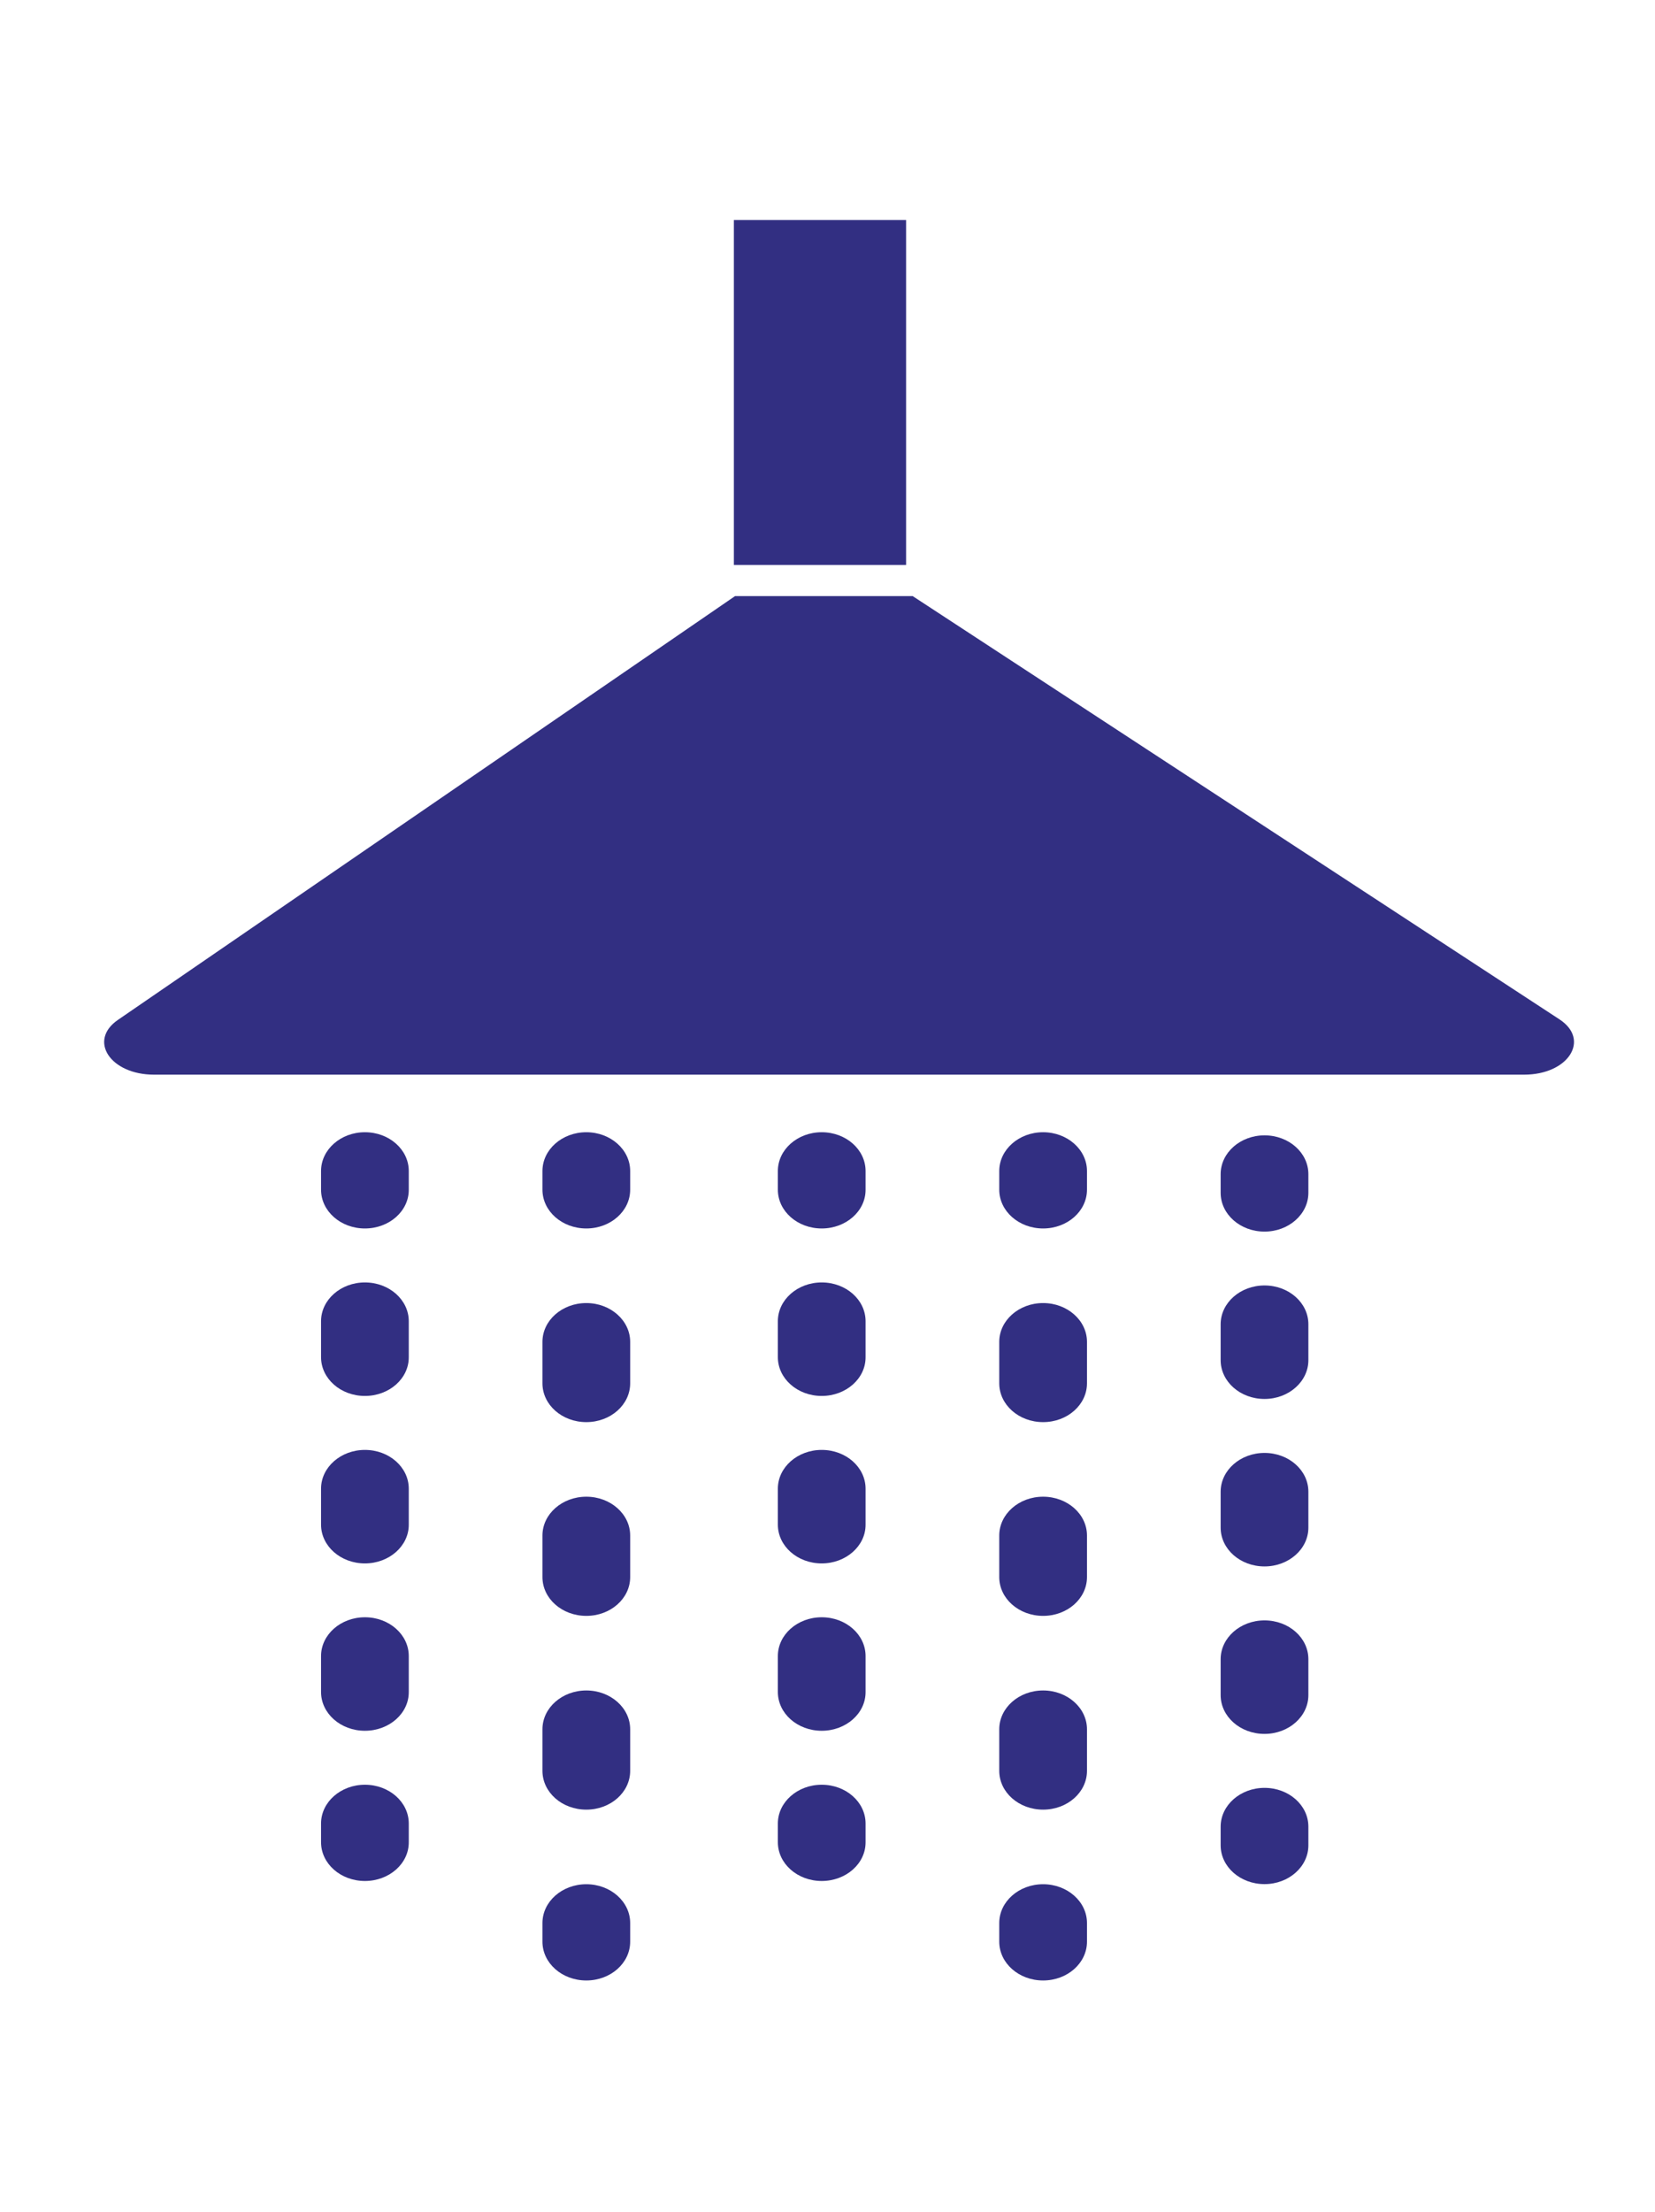
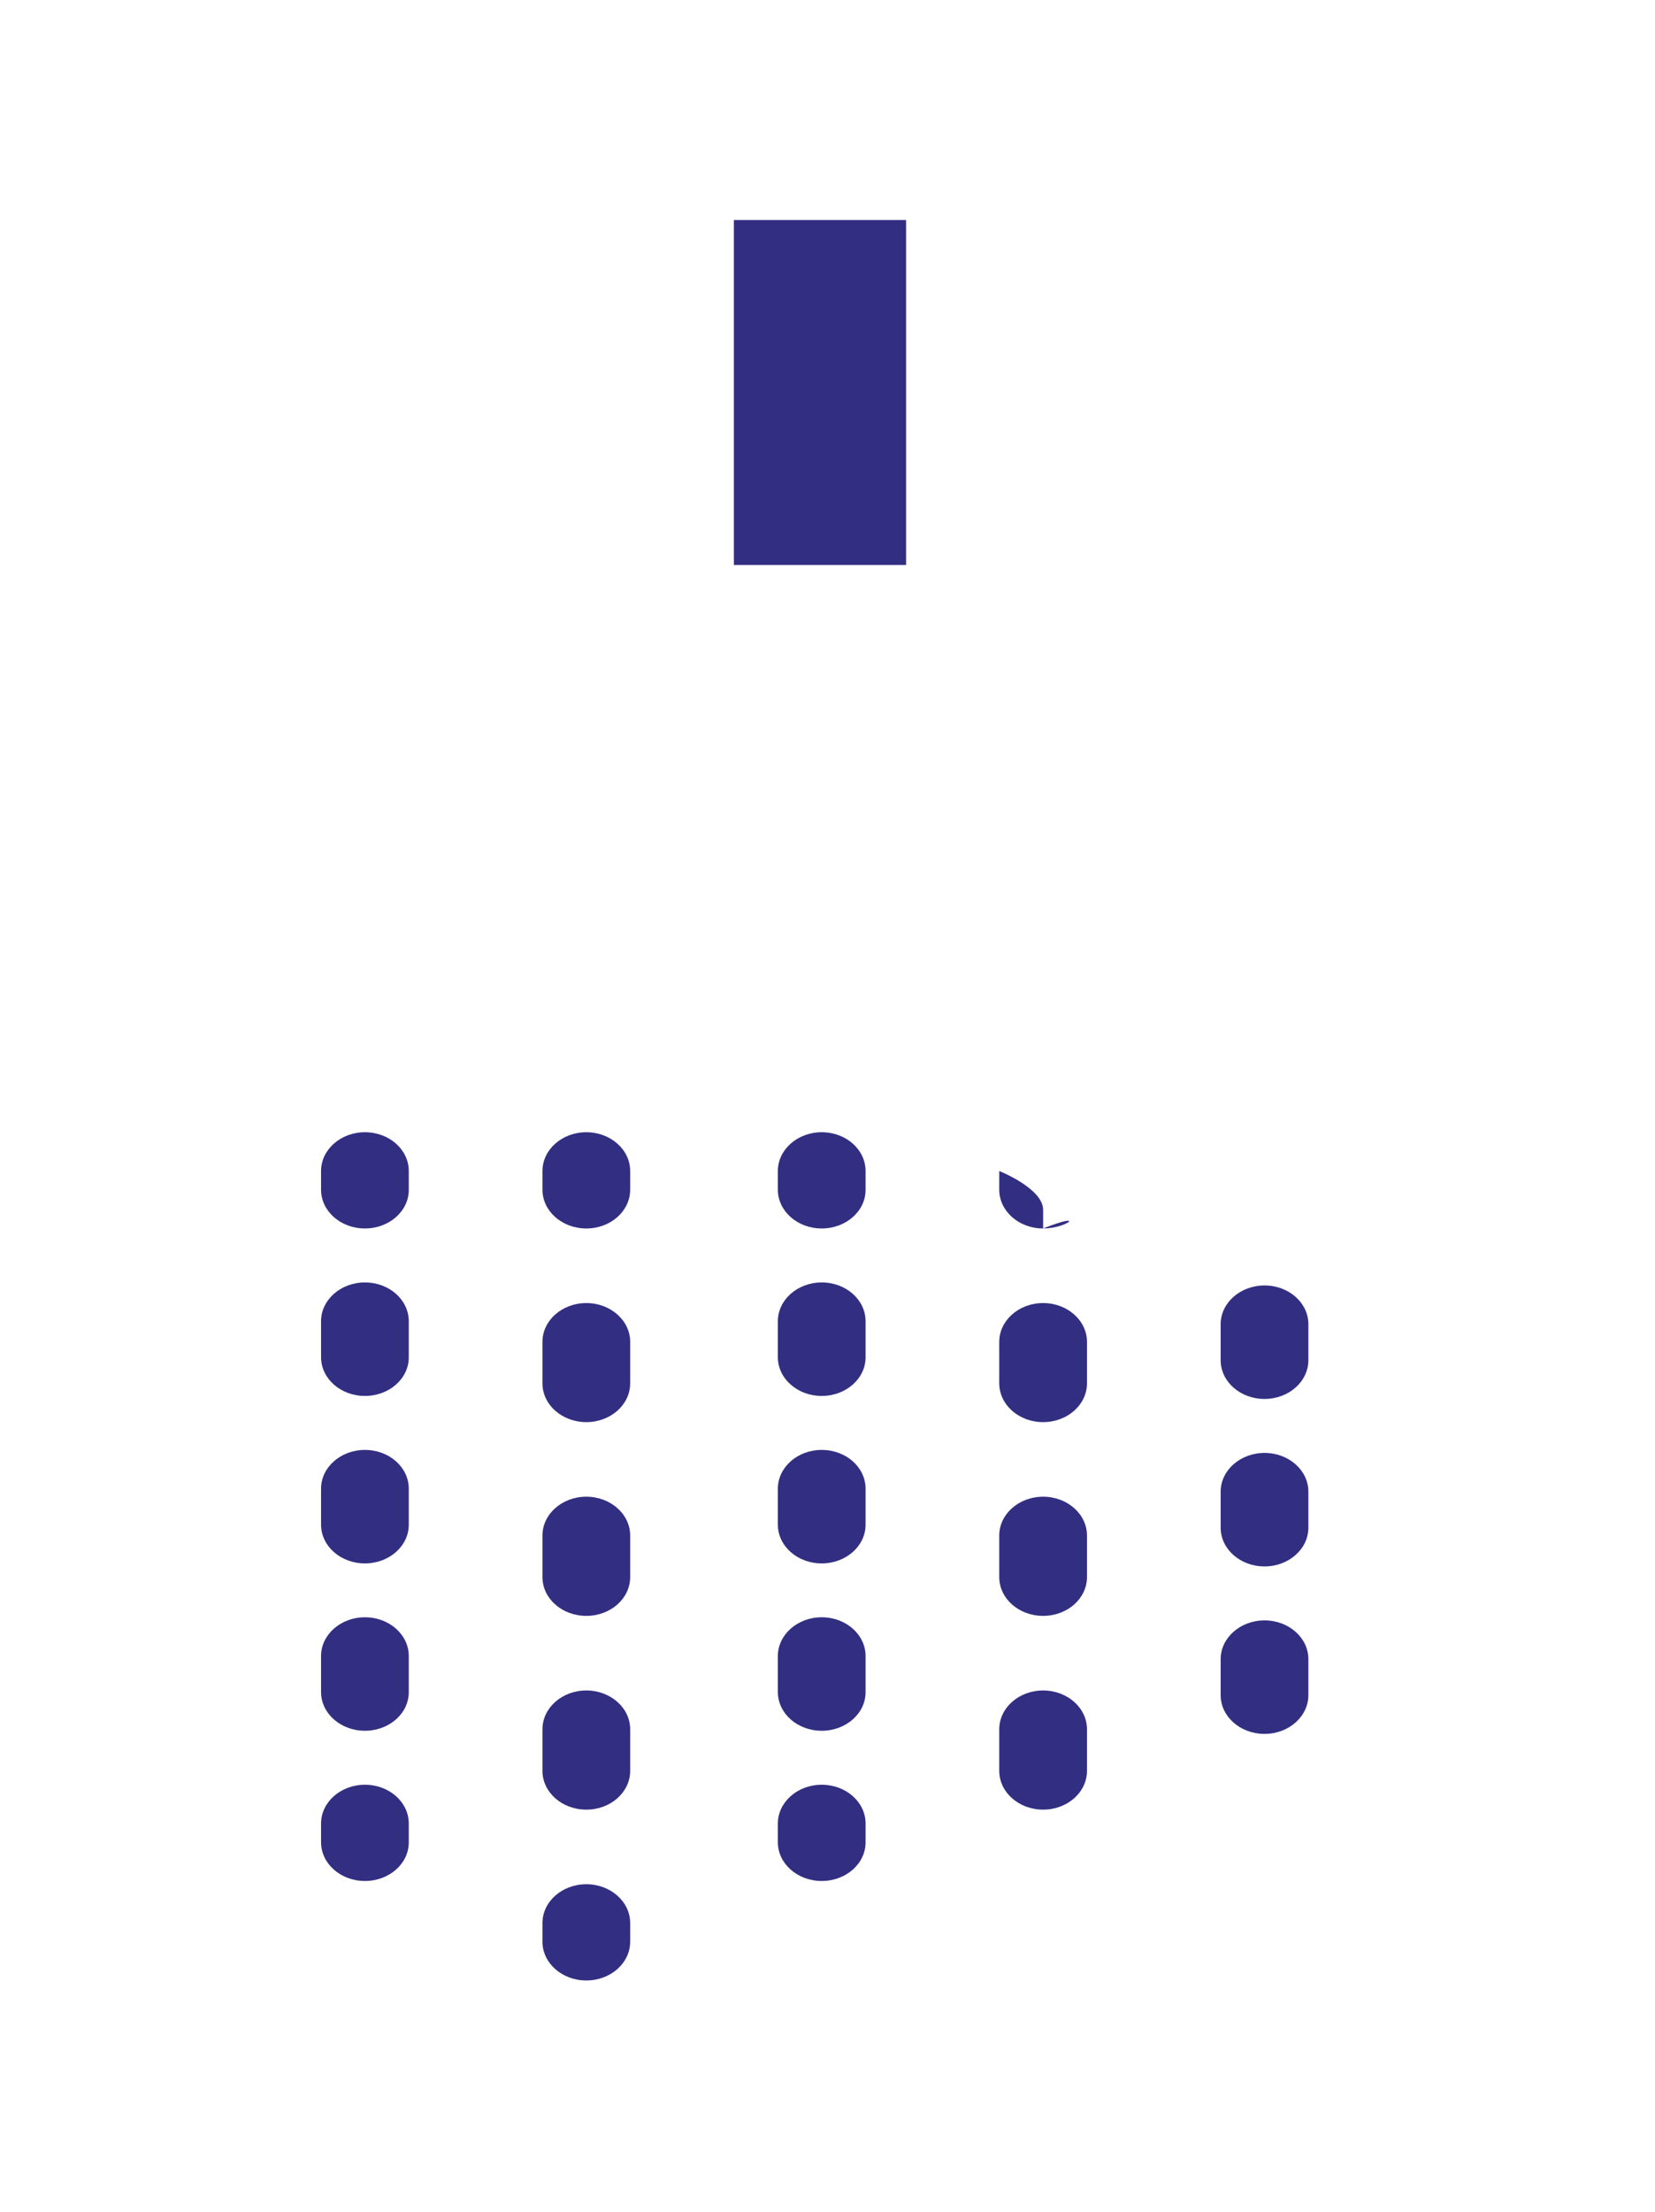
<svg xmlns="http://www.w3.org/2000/svg" xmlns:xlink="http://www.w3.org/1999/xlink" version="1.1" id="Layer_1" x="0px" y="0px" viewBox="0 0 143 191" style="enable-background:new 0 0 143 191;" xml:space="preserve">
  <style type="text/css">
	.st0{clip-path:url(#SVGID_2_);fill:#322F82;}
	.st1{fill:#322F82;}
	.st2{clip-path:url(#SVGID_4_);fill:#322F82;}
</style>
  <g>
    <defs>
      <rect id="SVGID_1_" x="9" y="19" width="127" height="152" />
    </defs>
    <clipPath id="SVGID_2_">
      <use xlink:href="#SVGID_1_" style="overflow:visible;" />
    </clipPath>
-     <path class="st0" d="M134.74,88.01L78.86,51.47H63.51L10.19,88.06c-2.6,1.78-0.66,4.73,3.12,4.73h118.38   C135.52,92.79,137.44,89.77,134.74,88.01" />
  </g>
  <rect x="63.41" y="19" class="st1" width="14.88" height="29.78" />
  <g>
    <defs>
      <rect id="SVGID_3_" x="9" y="19" width="127" height="152" />
    </defs>
    <clipPath id="SVGID_4_">
      <use xlink:href="#SVGID_3_" style="overflow:visible;" />
    </clipPath>
    <path class="st2" d="M31.53,106.07c-2.1,0-3.79-1.5-3.79-3.35v-1.61c0-1.85,1.7-3.35,3.79-3.35c2.1,0,3.79,1.5,3.79,3.35v1.61   C35.33,104.57,33.63,106.07,31.53,106.07" />
    <path class="st2" d="M31.53,120.53c-2.1,0-3.79-1.5-3.79-3.35v-3.1c0-1.85,1.7-3.35,3.79-3.35c2.1,0,3.79,1.5,3.79,3.35v3.1   C35.33,119.03,33.63,120.53,31.53,120.53 M31.53,134.99c-2.1,0-3.79-1.5-3.79-3.35v-3.1c0-1.85,1.7-3.35,3.79-3.35   c2.1,0,3.79,1.5,3.79,3.35v3.1C35.33,133.48,33.63,134.99,31.53,134.99 M31.53,149.44c-2.1,0-3.79-1.5-3.79-3.35v-3.1   c0-1.85,1.7-3.35,3.79-3.35c2.1,0,3.79,1.5,3.79,3.35v3.1C35.33,147.94,33.63,149.44,31.53,149.44" />
    <path class="st2" d="M31.53,162.41c-2.1,0-3.79-1.5-3.79-3.35v-1.61c0-1.85,1.7-3.35,3.79-3.35c2.1,0,3.79,1.5,3.79,3.35v1.61   C35.33,160.91,33.63,162.41,31.53,162.41" />
    <path class="st2" d="M50.66,106.07c-2.1,0-3.79-1.5-3.79-3.35v-1.61c0-1.85,1.7-3.35,3.79-3.35s3.79,1.5,3.79,3.35v1.61   C54.45,104.57,52.76,106.07,50.66,106.07" />
    <path class="st2" d="M50.66,122.79c-2.1,0-3.79-1.5-3.79-3.35v-3.58c0-1.85,1.7-3.35,3.79-3.35s3.79,1.5,3.79,3.35v3.58   C54.45,121.29,52.76,122.79,50.66,122.79 M50.66,139.52c-2.1,0-3.79-1.5-3.79-3.35v-3.59c0-1.85,1.7-3.35,3.79-3.35   s3.79,1.5,3.79,3.35v3.59C54.45,138.02,52.76,139.52,50.66,139.52 M50.66,156.25c-2.1,0-3.79-1.5-3.79-3.35v-3.59   c0-1.85,1.7-3.35,3.79-3.35s3.79,1.5,3.79,3.35v3.59C54.45,154.75,52.76,156.25,50.66,156.25" />
    <path class="st2" d="M50.66,171c-2.1,0-3.79-1.5-3.79-3.35v-1.61c0-1.85,1.7-3.35,3.79-3.35s3.79,1.5,3.79,3.35v1.61   C54.45,169.5,52.76,171,50.66,171" />
    <path class="st2" d="M71,106.07c-2.1,0-3.79-1.5-3.79-3.35v-1.61c0-1.85,1.7-3.35,3.79-3.35c2.1,0,3.79,1.5,3.79,3.35v1.61   C74.8,104.57,73.1,106.07,71,106.07" />
    <path class="st2" d="M71,120.53c-2.1,0-3.79-1.5-3.79-3.35v-3.1c0-1.85,1.7-3.35,3.79-3.35c2.1,0,3.79,1.5,3.79,3.35v3.1   C74.8,119.03,73.1,120.53,71,120.53 M71,134.99c-2.1,0-3.79-1.5-3.79-3.35v-3.1c0-1.85,1.7-3.35,3.79-3.35   c2.1,0,3.79,1.5,3.79,3.35v3.1C74.8,133.48,73.1,134.99,71,134.99 M71,149.44c-2.1,0-3.79-1.5-3.79-3.35v-3.1   c0-1.85,1.7-3.35,3.79-3.35c2.1,0,3.79,1.5,3.79,3.35v3.1C74.8,147.94,73.1,149.44,71,149.44" />
    <path class="st2" d="M71,162.41c-2.1,0-3.79-1.5-3.79-3.35v-1.61c0-1.85,1.7-3.35,3.79-3.35c2.1,0,3.79,1.5,3.79,3.35v1.61   C74.8,160.91,73.1,162.41,71,162.41" />
-     <path class="st2" d="M90.13,106.07c-2.1,0-3.79-1.5-3.79-3.35v-1.61c0-1.85,1.7-3.35,3.79-3.35s3.79,1.5,3.79,3.35v1.61   C93.92,104.57,92.23,106.07,90.13,106.07" />
+     <path class="st2" d="M90.13,106.07c-2.1,0-3.79-1.5-3.79-3.35v-1.61s3.79,1.5,3.79,3.35v1.61   C93.92,104.57,92.23,106.07,90.13,106.07" />
    <path class="st2" d="M90.13,122.79c-2.1,0-3.79-1.5-3.79-3.35v-3.58c0-1.85,1.7-3.35,3.79-3.35s3.79,1.5,3.79,3.35v3.58   C93.92,121.29,92.23,122.79,90.13,122.79 M90.13,139.52c-2.1,0-3.79-1.5-3.79-3.35v-3.59c0-1.85,1.7-3.35,3.79-3.35   s3.79,1.5,3.79,3.35v3.59C93.92,138.02,92.23,139.52,90.13,139.52 M90.13,156.25c-2.1,0-3.79-1.5-3.79-3.35v-3.59   c0-1.85,1.7-3.35,3.79-3.35s3.79,1.5,3.79,3.35v3.59C93.92,154.75,92.23,156.25,90.13,156.25" />
-     <path class="st2" d="M90.13,171c-2.1,0-3.79-1.5-3.79-3.35v-1.61c0-1.85,1.7-3.35,3.79-3.35s3.79,1.5,3.79,3.35v1.61   C93.92,169.5,92.23,171,90.13,171" />
-     <path class="st2" d="M109.26,106.34c-2.1,0-3.79-1.5-3.79-3.35v-1.61c0-1.85,1.7-3.35,3.79-3.35c2.1,0,3.79,1.5,3.79,3.35v1.61   C113.05,104.84,111.35,106.34,109.26,106.34" />
    <path class="st2" d="M109.26,120.79c-2.1,0-3.79-1.5-3.79-3.35v-3.1c0-1.85,1.7-3.35,3.79-3.35c2.1,0,3.79,1.5,3.79,3.35v3.1   C113.05,119.29,111.35,120.79,109.26,120.79 M109.26,135.25c-2.1,0-3.79-1.5-3.79-3.35v-3.1c0-1.85,1.7-3.35,3.79-3.35   c2.1,0,3.79,1.5,3.79,3.35v3.1C113.05,133.75,111.35,135.25,109.26,135.25 M109.26,149.71c-2.1,0-3.79-1.5-3.79-3.35v-3.1   c0-1.85,1.7-3.35,3.79-3.35c2.1,0,3.79,1.5,3.79,3.35v3.1C113.05,148.21,111.35,149.71,109.26,149.71" />
-     <path class="st2" d="M109.26,162.68c-2.1,0-3.79-1.5-3.79-3.35v-1.61c0-1.85,1.7-3.35,3.79-3.35c2.1,0,3.79,1.5,3.79,3.35v1.61   C113.05,161.18,111.35,162.68,109.26,162.68" />
  </g>
</svg>